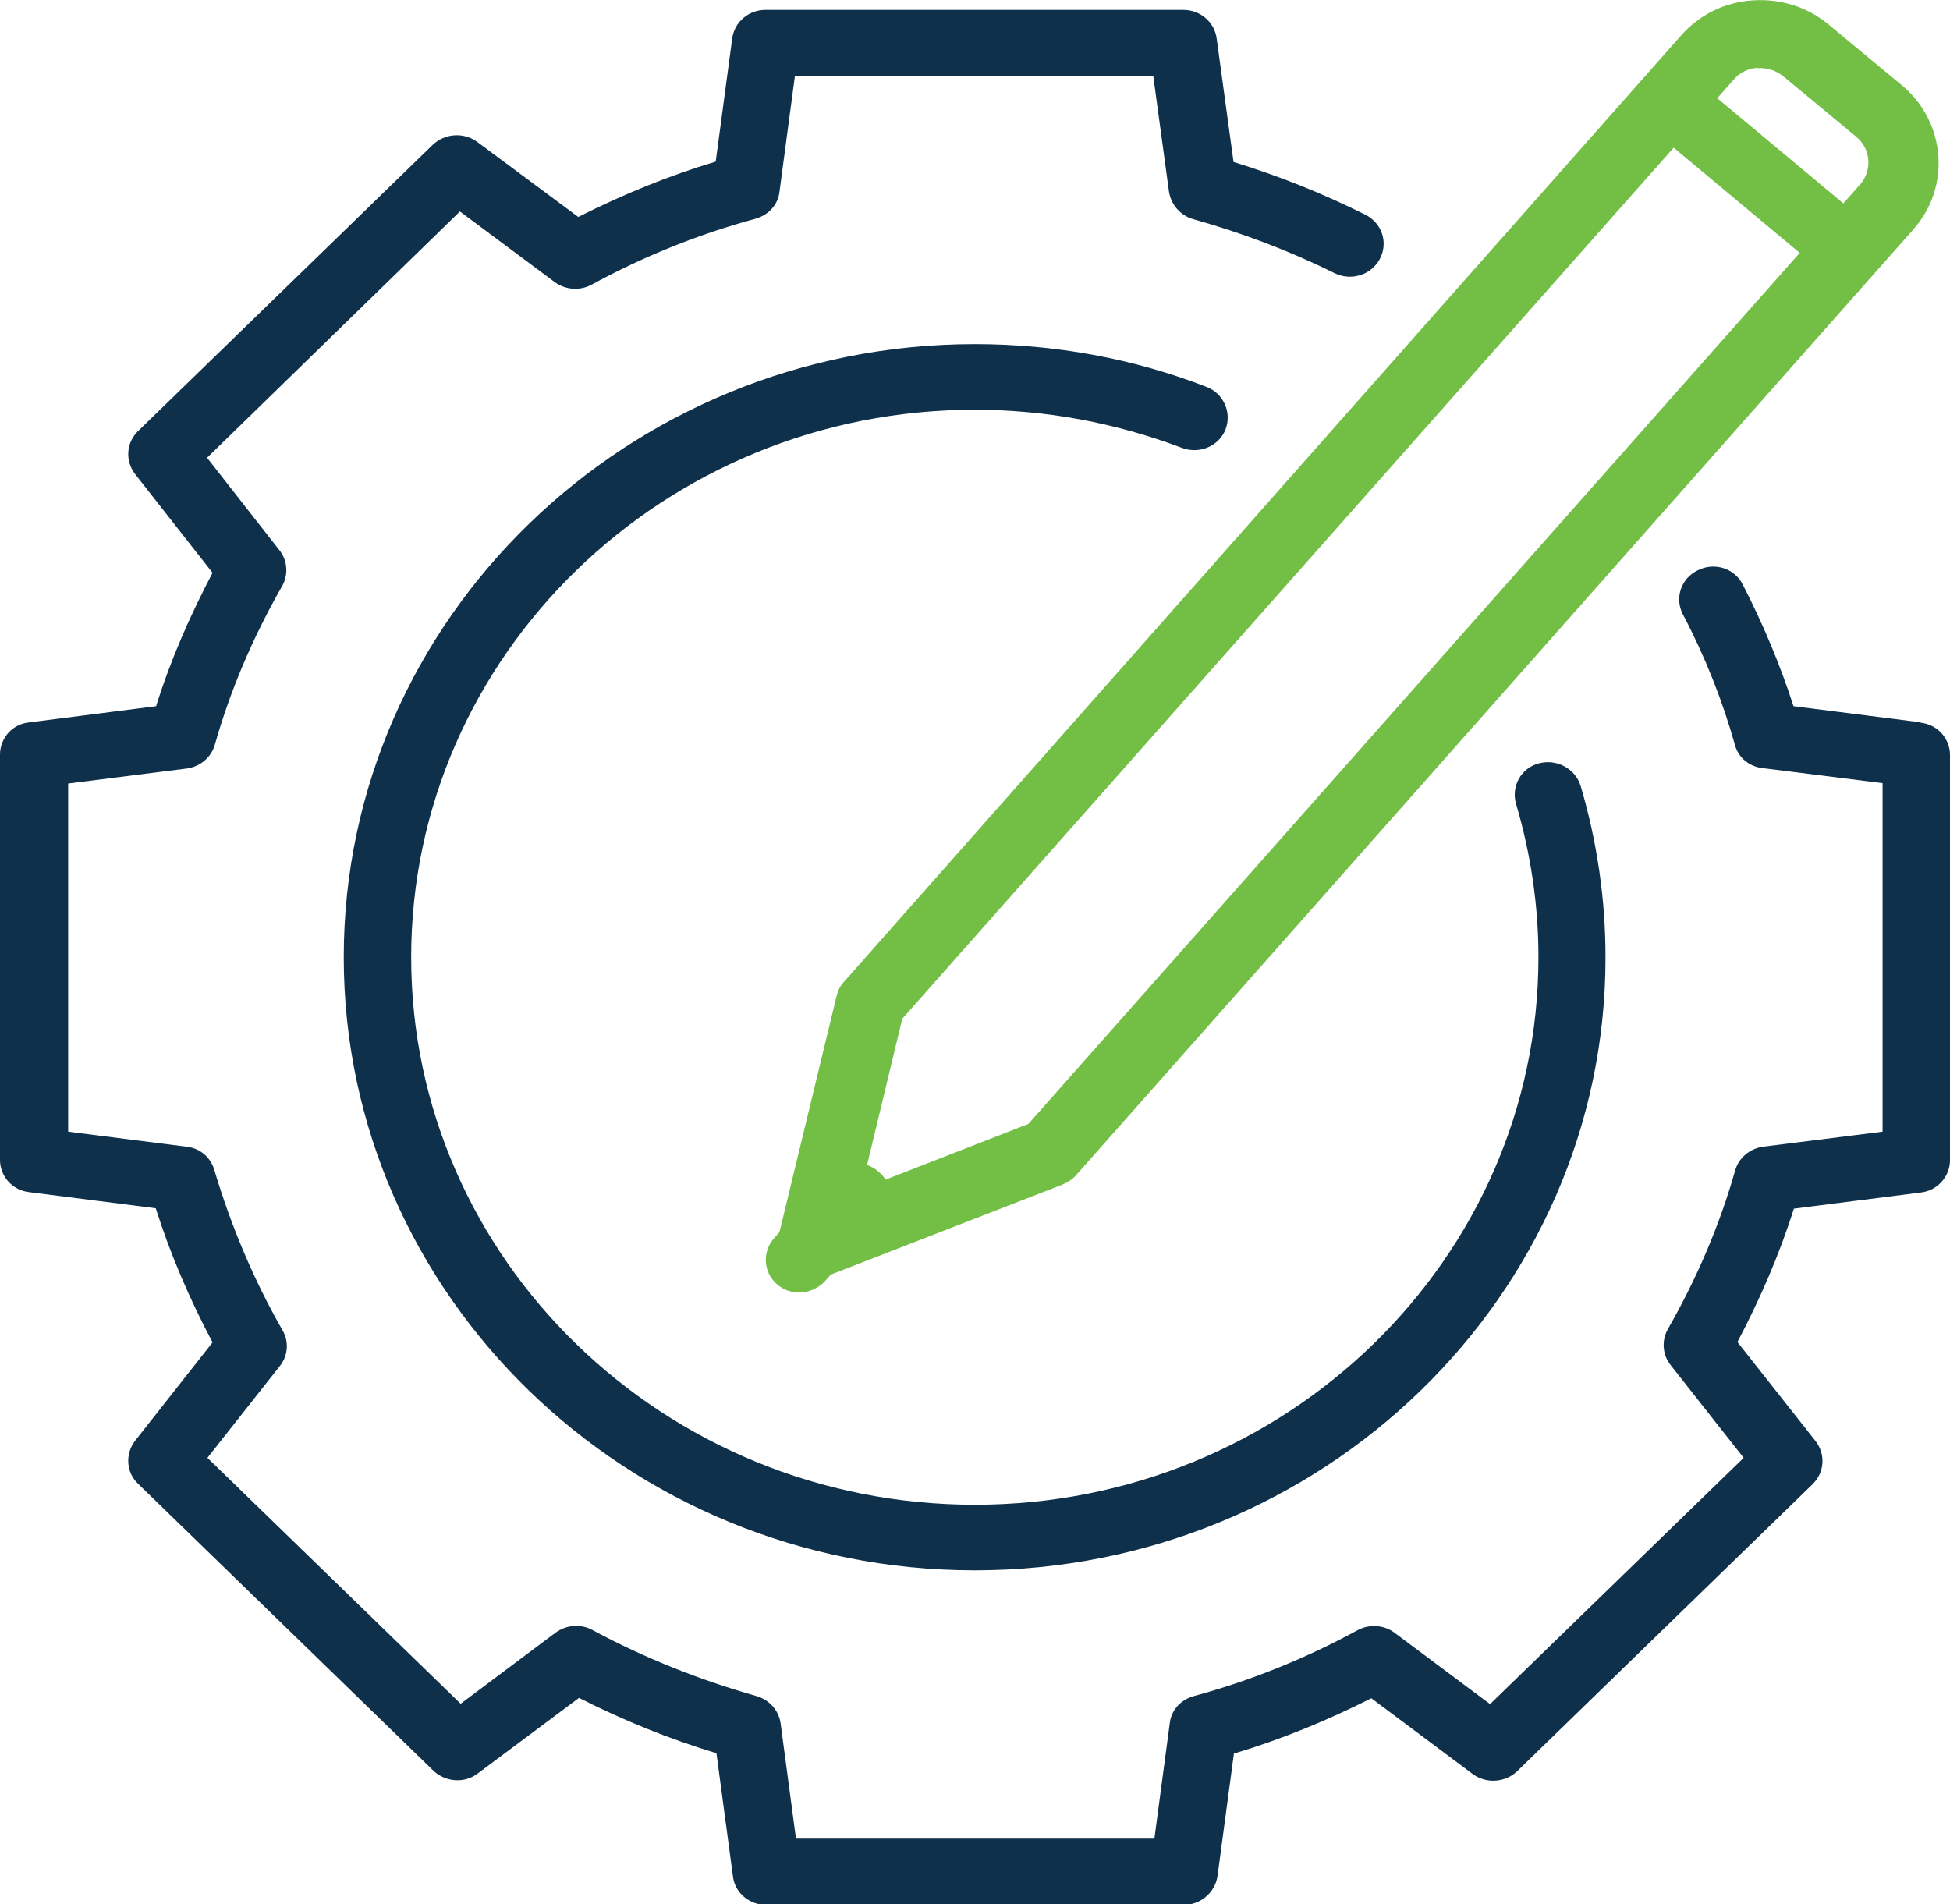
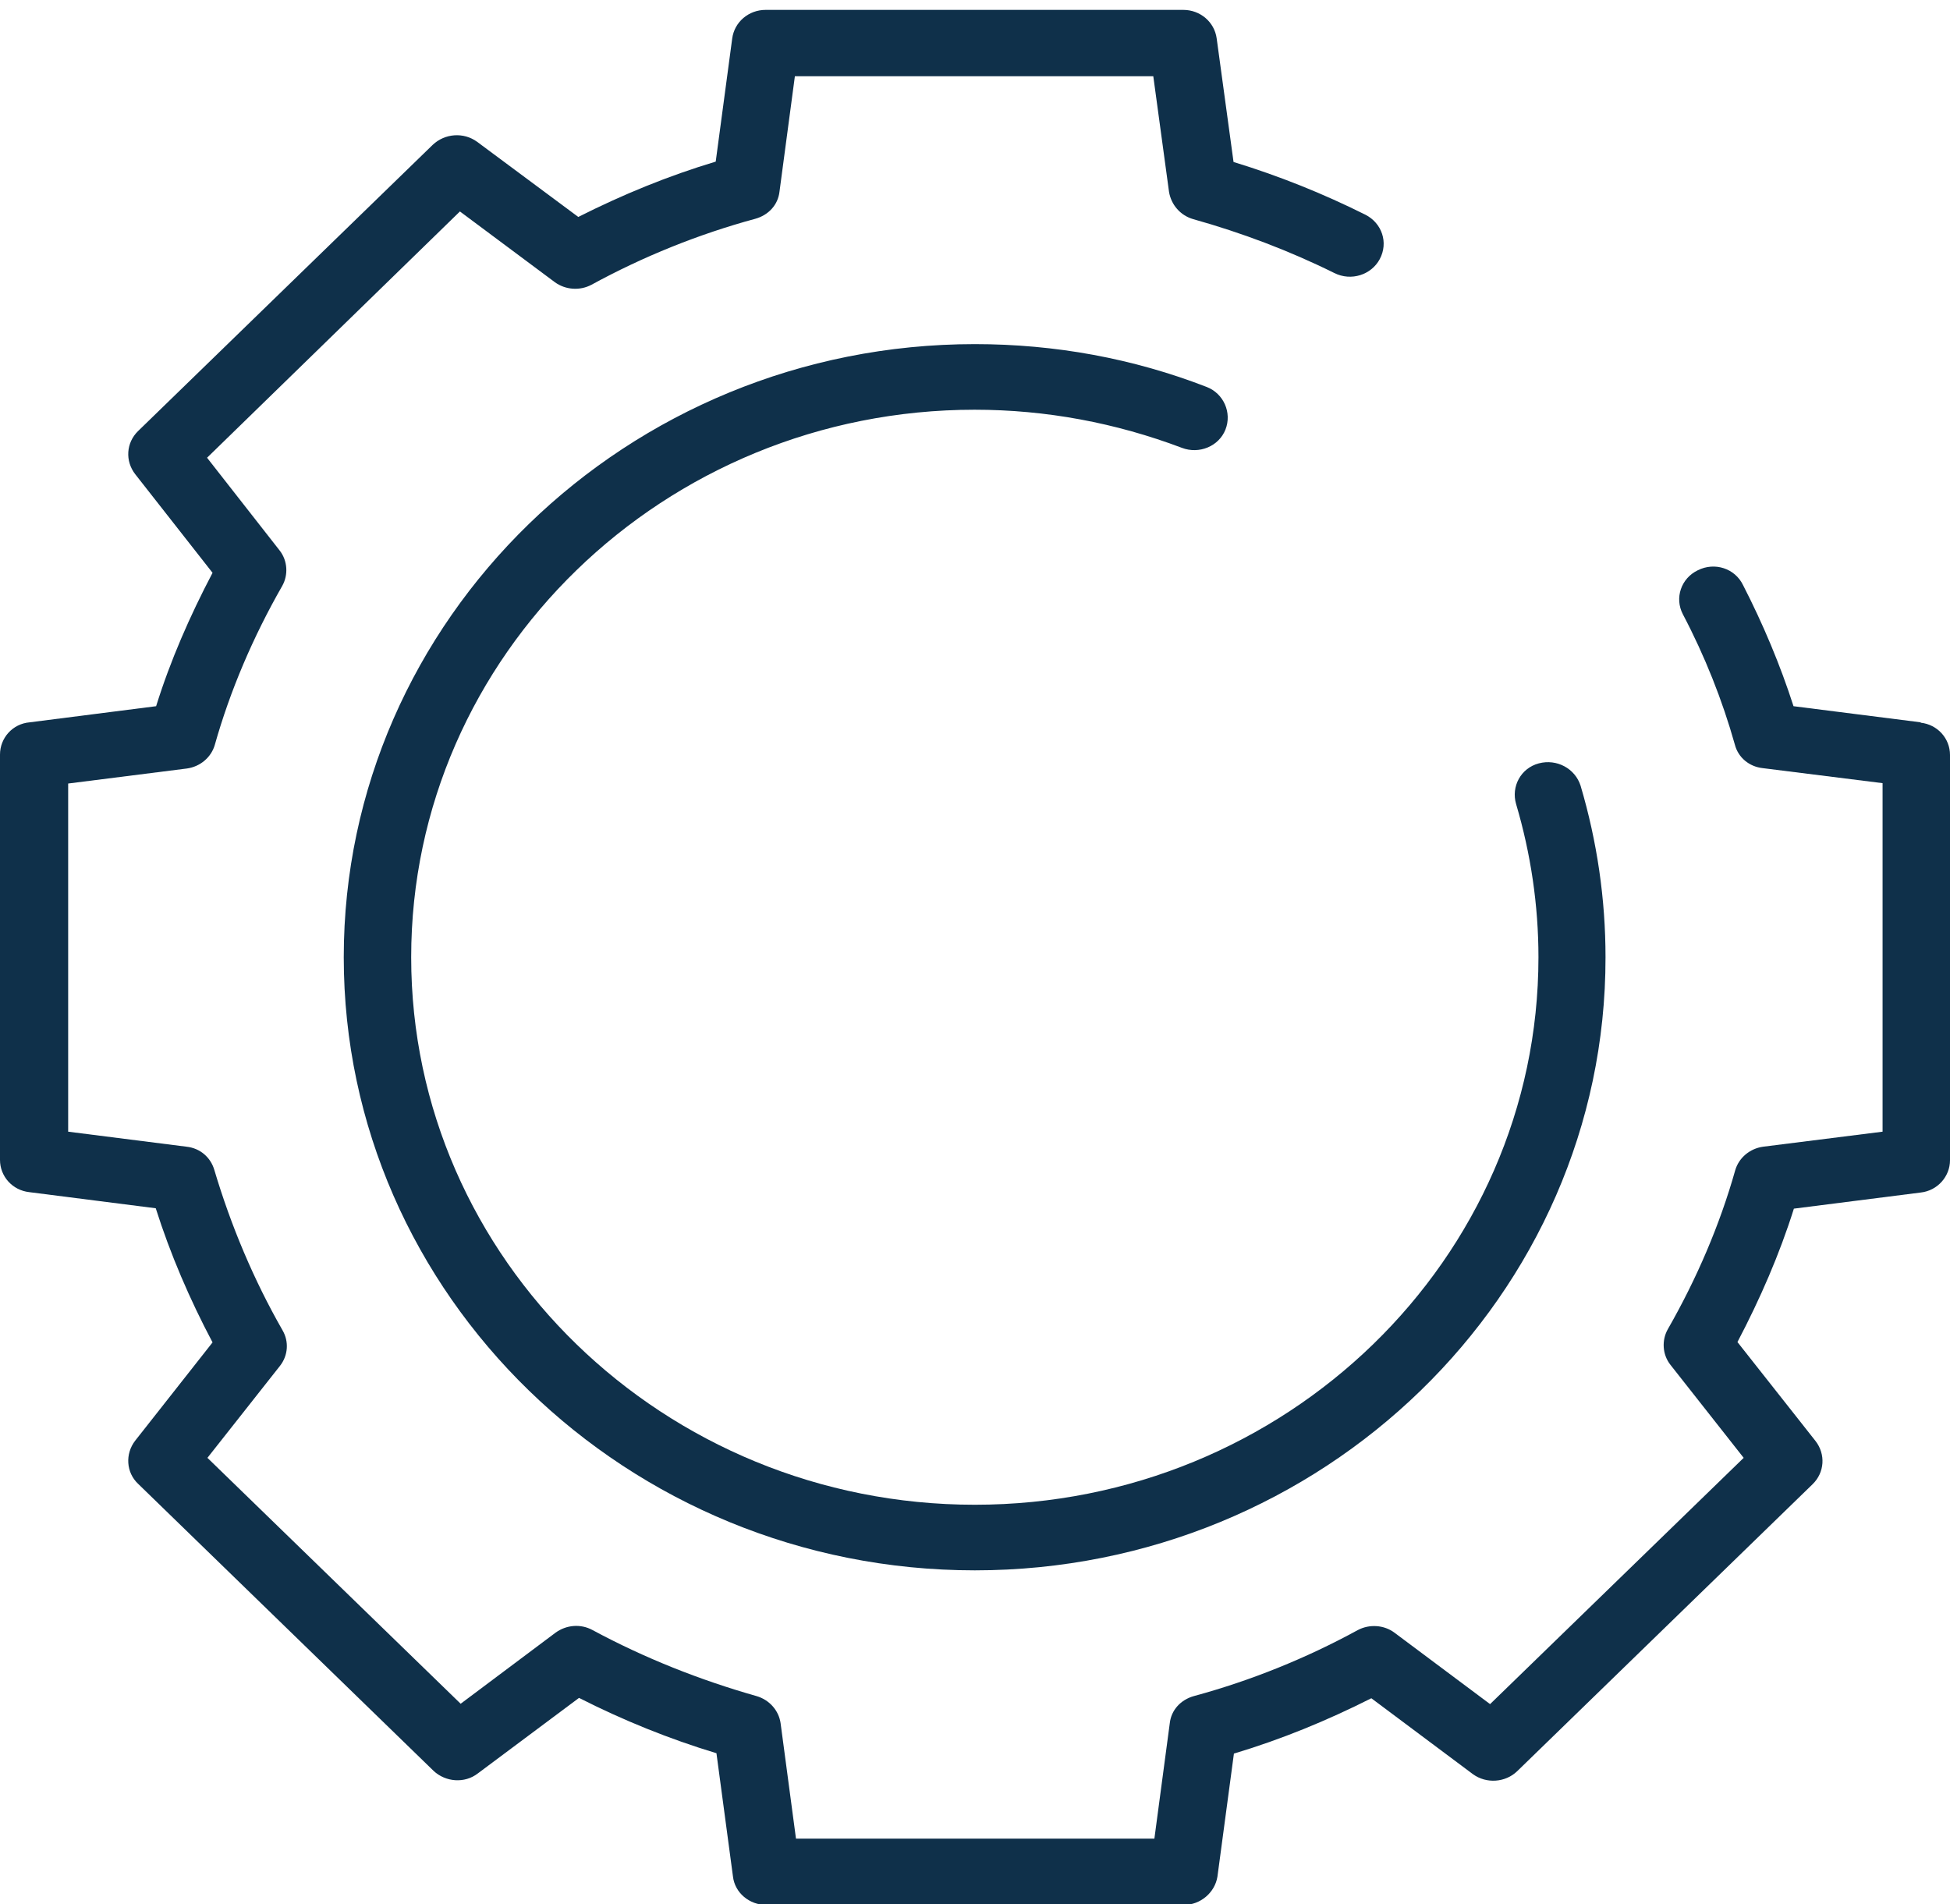
<svg xmlns="http://www.w3.org/2000/svg" id="Layer_1" data-name="Layer 1" viewBox="0 0 532.1 519.6">
  <defs>
    <style>      .cls-1 {        fill: #73bf45;      }      .cls-1, .cls-2 {        stroke-width: 0px;      }      .cls-2 {        fill: #0f304a;      }    </style>
  </defs>
  <path class="cls-2" d="M265.9,111.8c19.6,0,38.6,3.6,56.6,10.4,4.7,1.8,10.1-.4,11.9-5,1.8-4.6-.5-9.8-5.1-11.6-20.1-7.8-41.4-11.7-63.3-11.7-94.9,0-172.2,75.1-172.2,167.3s77.3,167.3,172.2,167.3,172.2-75.1,172.1-167.3c0-15.9-2.3-31.6-6.8-46.8-1.5-4.7-6.5-7.4-11.4-6.1s-7.6,6.3-6.2,11.1c4,13.5,6.1,27.6,6.1,41.8,0,82.4-69,149.4-153.8,149.4s-153.8-67-153.8-149.4,69-149.4,153.8-149.4Z" />
  <path class="cls-2" d="M524.1,197.1l-34.7-4.4c-3.6-11.2-8.3-22.4-13.8-33.1-2.2-4.5-7.7-6.3-12.3-4-4.6,2.2-6.4,7.6-4.1,12,6,11.4,10.8,23.5,14.2,35.6.9,3.5,3.9,6,7.6,6.4l32.7,4.1v95.1l-32.6,4.1c-3.6.5-6.6,3-7.6,6.4-4.2,14.9-10.5,29.6-18.4,43.4-1.7,3-1.5,6.9.7,9.7l20,25.4-69.2,67.2-26.1-19.5c-2.8-2.1-6.8-2.4-10-.7-14.1,7.7-29.2,13.8-44.7,18-3.6,1-6.2,3.8-6.6,7.4l-4.2,31.5h-97.8l-4.2-31.5c-.5-3.5-3.1-6.4-6.6-7.4-15.5-4.4-30.6-10.4-44.7-18-3.3-1.8-7.2-1.4-10.1.7l-25.9,19.4-69.1-67.1,19.8-25.1c2.2-2.8,2.5-6.6.7-9.7-7.9-13.8-14.1-28.6-18.6-43.7-1-3.5-3.9-6-7.6-6.4l-32.3-4.1v-95l32.4-4.1c3.6-.5,6.6-3,7.6-6.4,4.2-14.9,10.5-29.6,18.4-43.4,1.7-3,1.5-6.9-.7-9.7l-19.8-25.3L125.5,57.7l25.9,19.3c2.9,2.1,6.8,2.4,10,.7,14.1-7.7,29.2-13.8,44.7-18,3.6-1,6.2-3.8,6.6-7.4l4.2-31.5h97.8l4.3,31.6c.6,3.5,3.1,6.4,6.6,7.4,13.2,3.7,26.2,8.6,38.5,14.7,4.6,2.3,10.1.5,12.4-3.8,2.4-4.5.6-9.8-3.9-12.1-11.6-5.8-23.6-10.6-36-14.4l-4.6-33.7c-.6-4.5-4.5-7.8-9.1-7.8h-114c-4.6,0-8.5,3.3-9.1,7.8l-4.5,33.6c-13,3.9-25.4,9-37.5,15.1l-27.6-20.5c-3.7-2.7-8.8-2.3-12.1.8L37.7,117.6c-3.3,3.2-3.6,8.2-.8,11.8l21.1,26.9c-6.2,11.8-11.5,23.9-15.4,36.4l-34.5,4.4C3.4,197.5,0,201.4,0,205.9v110.6c0,4.5,3.4,8.3,8,8.8l34.5,4.4c4,12.6,9.3,24.9,15.5,36.6l-21.1,26.8c-2.8,3.6-2.5,8.7.8,11.8l80.6,78.3c3.3,3.1,8.5,3.5,12.1.7l27.6-20.6c12,6.1,24.6,11.2,37.5,15.1l4.5,33.6c.5,4.5,4.5,7.8,9.1,7.8h113.9c4.6,0,8.5-3.4,9.2-7.7l4.5-33.6c13-3.9,25.4-9,37.5-15.1l27.7,20.7c3.7,2.7,8.9,2.3,12.1-.8l80.6-78.3c3.3-3.2,3.6-8.2.8-11.8l-21.3-27c6.2-11.8,11.5-24,15.4-36.4l34.6-4.4c4.6-.5,8-4.4,8-8.8v-110.6c0-4.5-3.4-8.3-8-8.8Z" />
-   <path class="cls-1" d="M228.3,271.7l-15.6,64.5-1.5,1.7c-3.3,3.8-2.9,9.4.9,12.6,1.7,1.5,3.9,2.2,6.1,2.2s5.1-1.1,6.9-3.1l1.6-1.8,63.3-24.6c1.4-.6,2.8-1.5,3.7-2.6L522.1,62.6c10.3-11.6,8.9-29.3-3.1-39.3l-19.9-16.5c-5.8-4.9-13.2-7.2-20.8-6.7-7.7.5-14.6,3.9-19.6,9.6l-228.3,258.1c-1.1,1.1-1.7,2.4-2.1,3.9ZM479.6,18.6c2.6-.2,5.1.7,7,2.2l19.9,16.5c4,3.3,4.5,9.2,1,13.1l-4.5,5.1-34.4-28.7,4.5-5.1c1.6-1.9,3.9-3,6.5-3.2ZM456.7,40.3l34.4,28.7-210.5,237.7-39,15.2c-.5-.9-1.1-1.6-2-2.3-.9-.8-1.9-1.3-3-1.7l9.6-39.9L456.7,40.3Z" />
</svg>